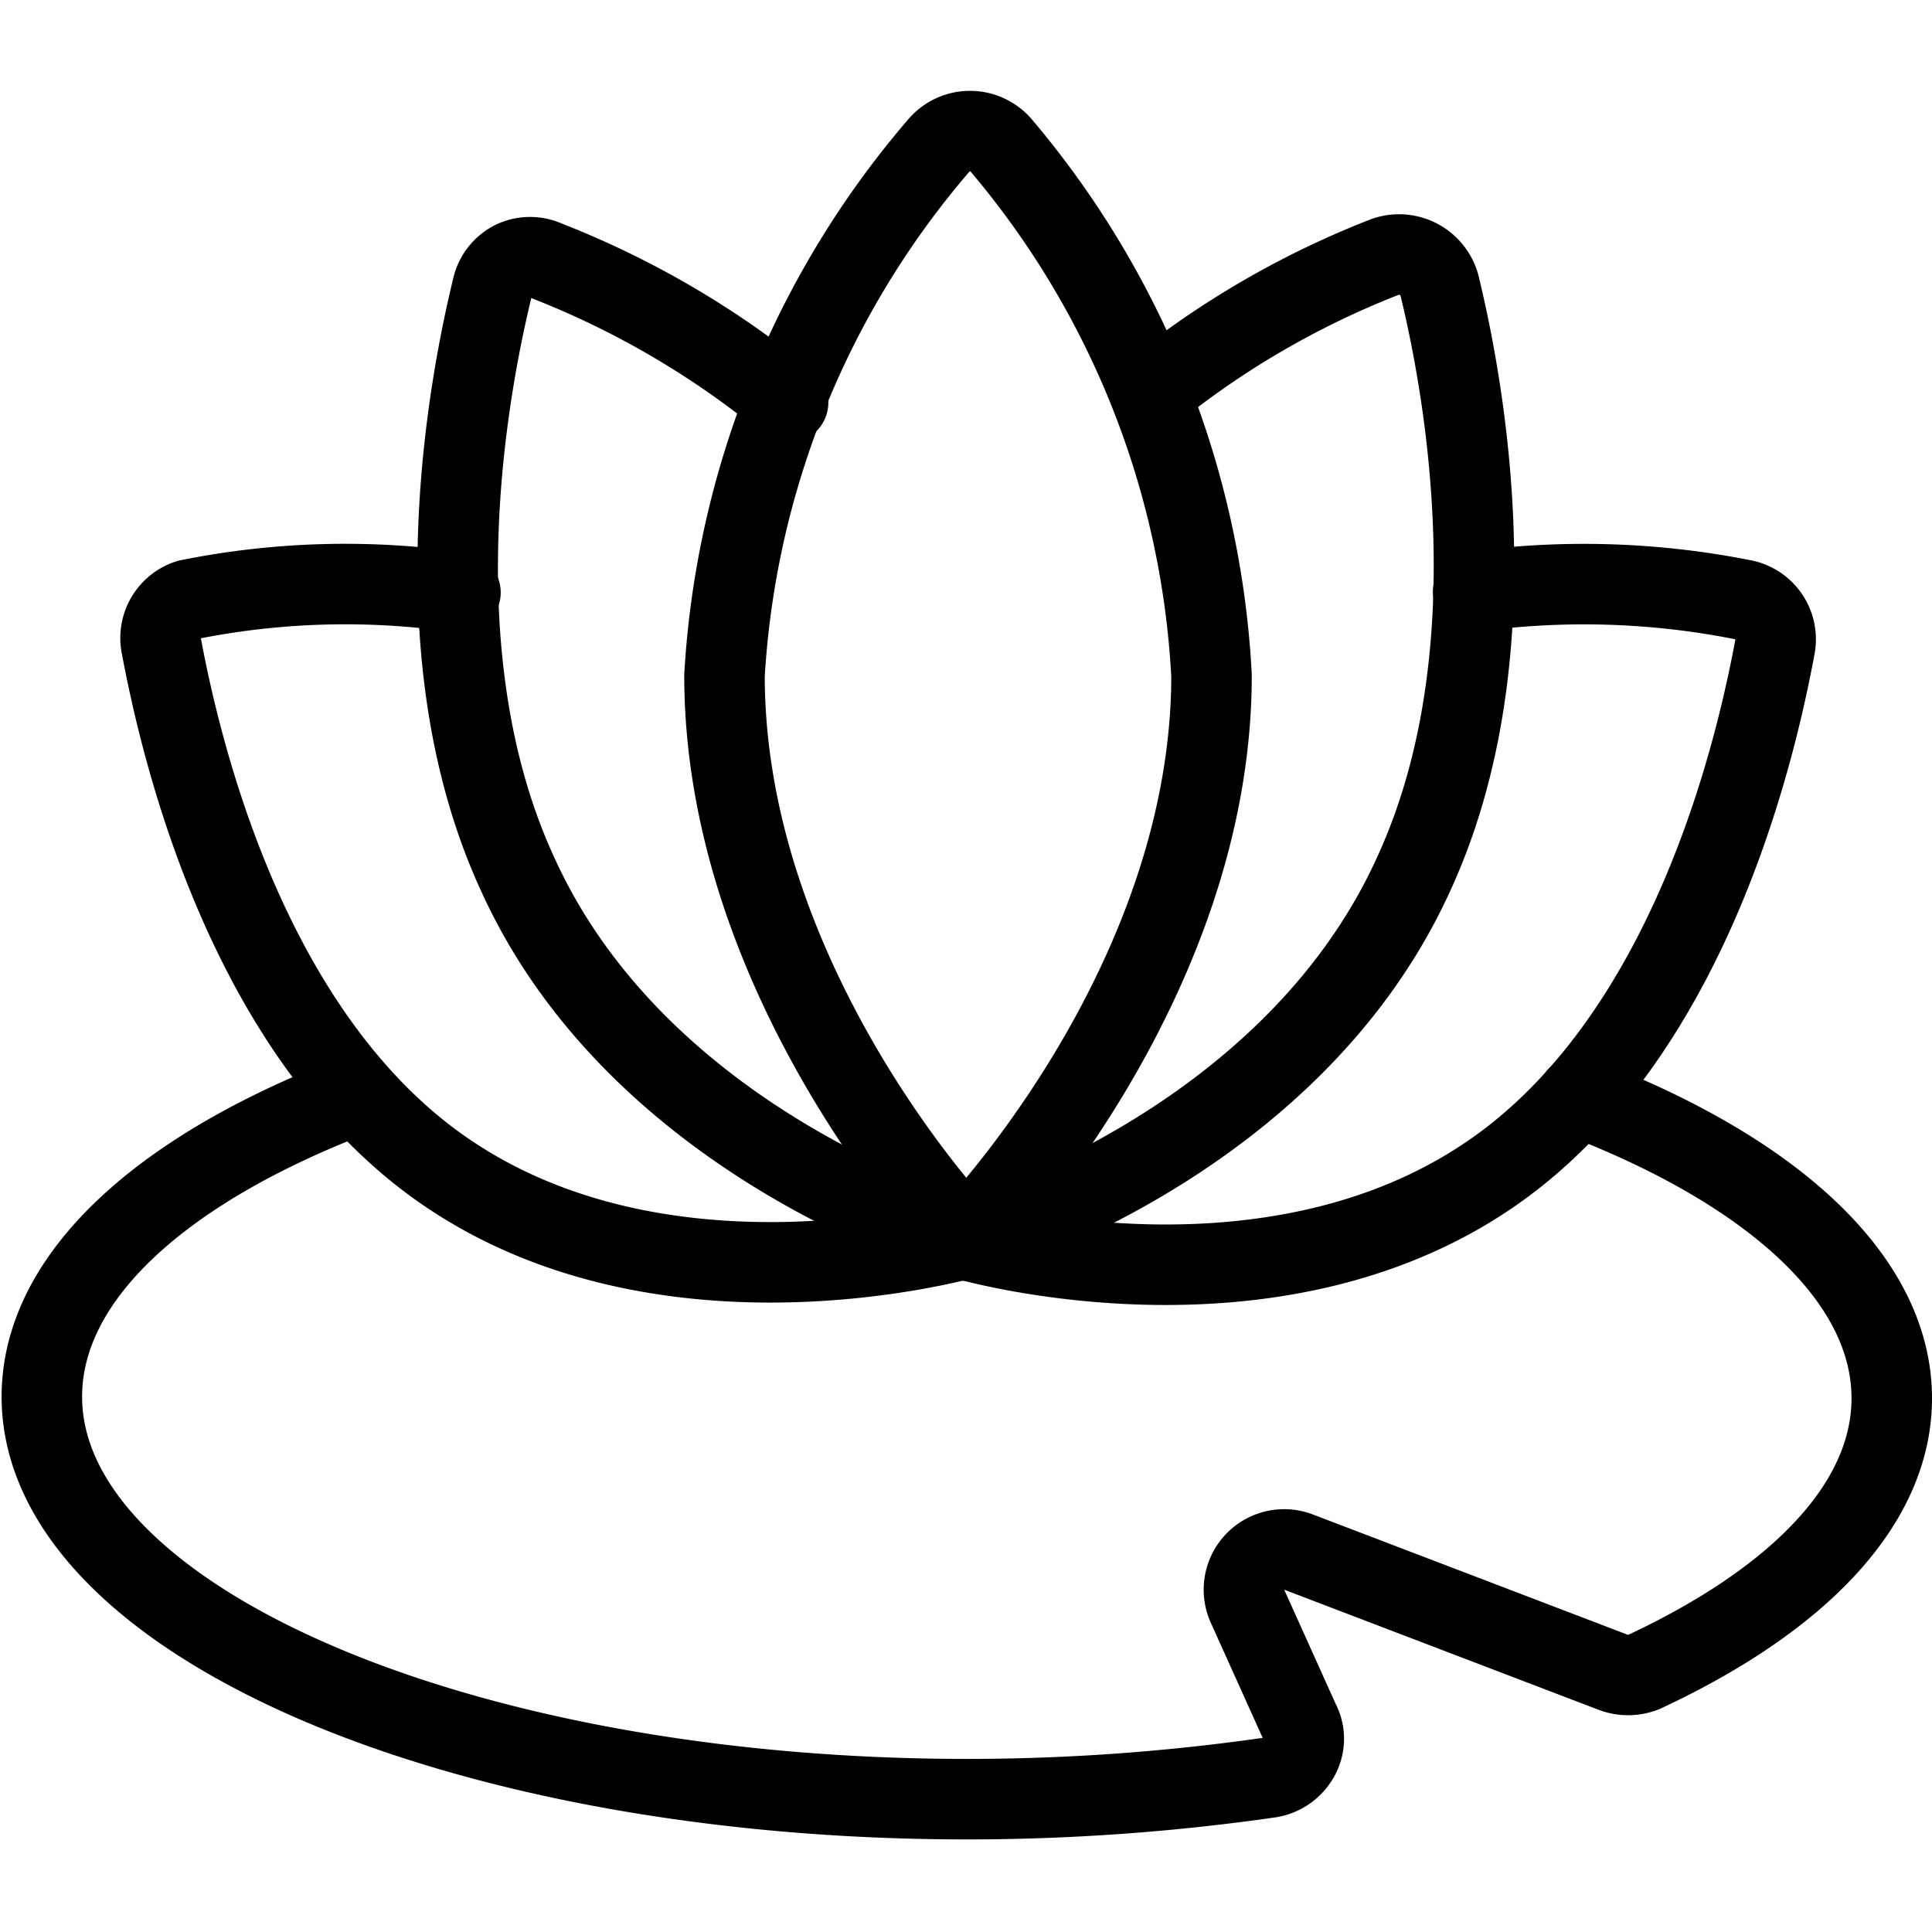
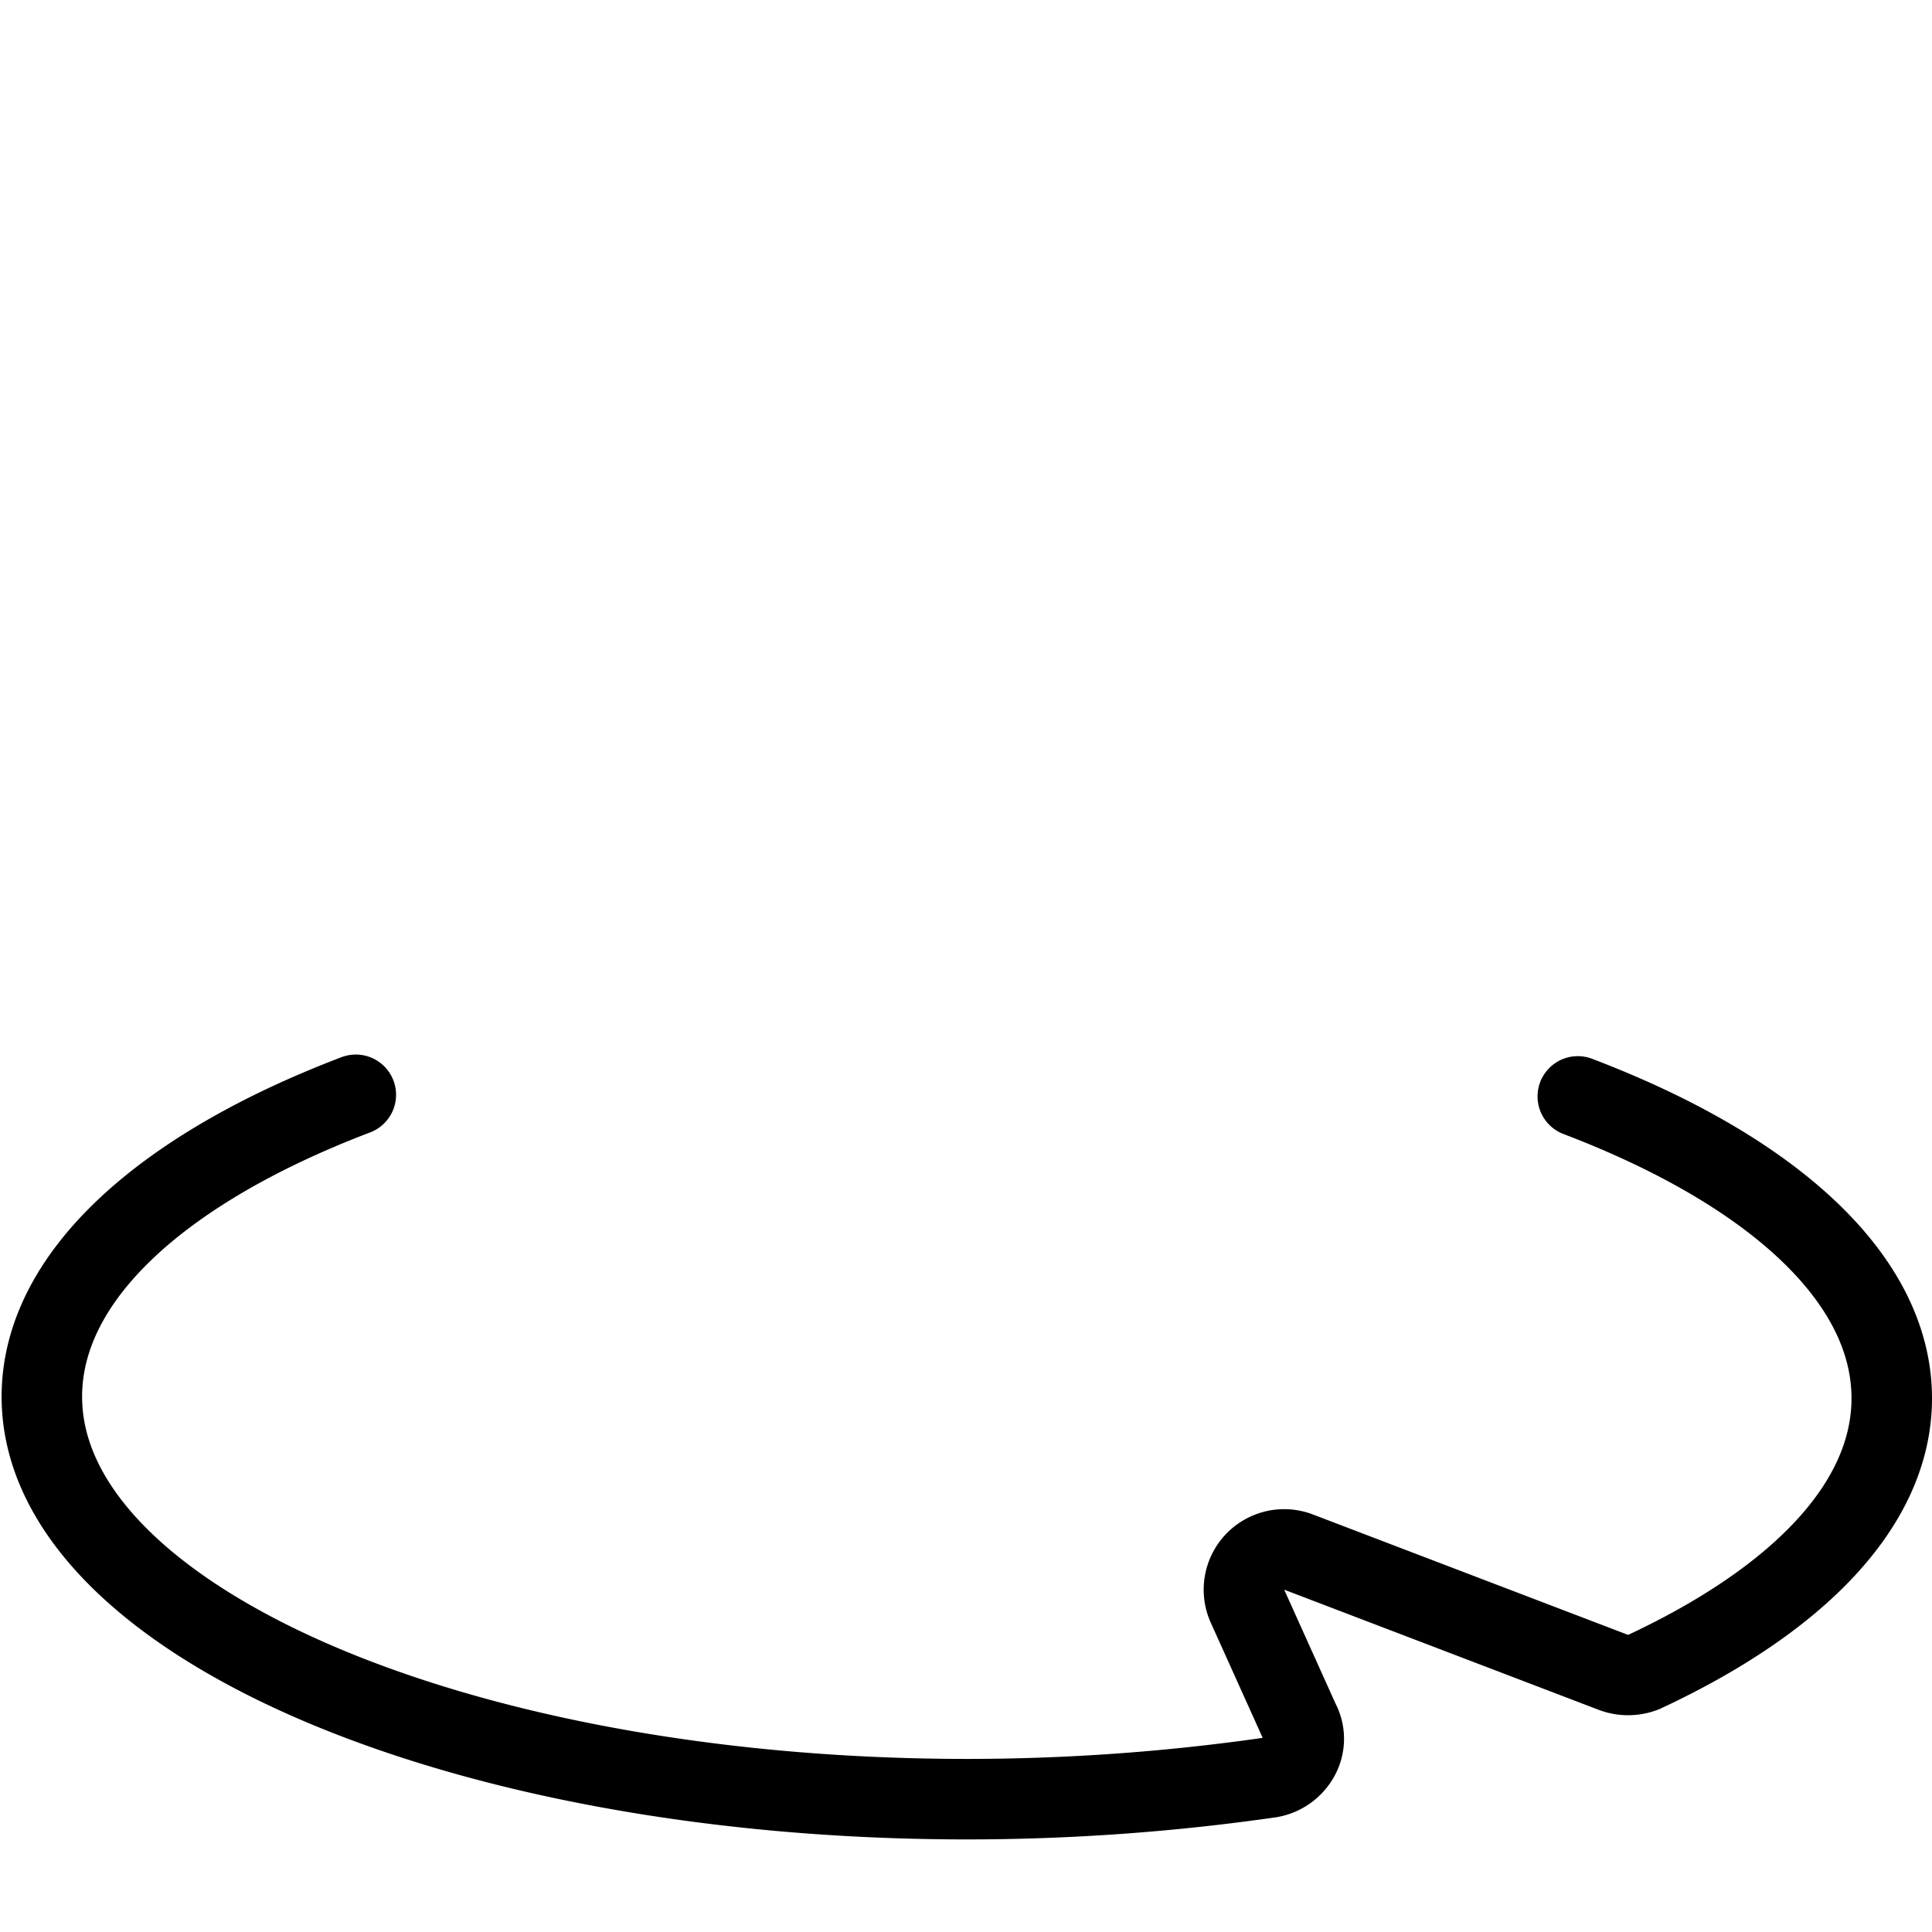
<svg xmlns="http://www.w3.org/2000/svg" viewBox="0 0 24 24">
  <g transform="matrix(1,0,0,1,0,0)">
    <g>
      <g>
-         <path d="M15.05,8.39c0,3.88-3.05,7-3.05,7S9,12.27,9,8.39a11.09,11.09,0,0,1,2.66-6.58.51.51,0,0,1,.78,0A11.09,11.09,0,0,1,15.05,8.39Z" style="fill: none;stroke: #000000;stroke-linecap: round;stroke-linejoin: round" />
-         <path d="M14.31,4.87a10.9,10.9,0,0,1,2.9-1.68.52.52,0,0,1,.67.35c.31,1.27.93,4.61-.32,7.32C16,14.29,12,15.41,12,15.41" style="fill: none;stroke: #000000;stroke-linecap: round;stroke-linejoin: round" />
-         <path d="M18.3,7.35a10.14,10.14,0,0,1,3.35.1.5.5,0,0,1,.4.58c-.23,1.24-1,4.61-3.28,6.37-2.8,2.16-6.77,1-6.77,1" style="fill: none;stroke: #000000;stroke-linecap: round;stroke-linejoin: round" />
-         <path d="M9.79,5a11.06,11.06,0,0,0-3-1.76.49.49,0,0,0-.41,0,.49.49,0,0,0-.26.32c-.31,1.27-.94,4.61.32,7.32C8,14.29,12,15.41,12,15.41" style="fill: none;stroke: #000000;stroke-linecap: round;stroke-linejoin: round" />
-         <path d="M5.72,7.36a9.85,9.85,0,0,0-3.38.09A.5.5,0,0,0,2,8c.23,1.24,1,4.61,3.28,6.37,2.8,2.16,6.77,1,6.77,1" style="fill: none;stroke: #000000;stroke-linecap: round;stroke-linejoin: round" />
-       </g>
+         </g>
      <path d="M19.6,13.62c2.39.91,3.9,2.25,3.9,3.75,0,1.32-1.17,2.51-3.08,3.4a.53.53,0,0,1-.39,0l-3.9-1.49a.5.5,0,0,0-.63.68l.64,1.42a.46.46,0,0,1,0,.44.51.51,0,0,1-.36.26,26.5,26.5,0,0,1-3.76.27c-6.35,0-11.5-2.24-11.5-5,0-1.5,1.51-2.84,3.9-3.75" style="fill: none;stroke: #000000;stroke-linecap: round;stroke-linejoin: round" />
    </g>
  </g>
</svg>